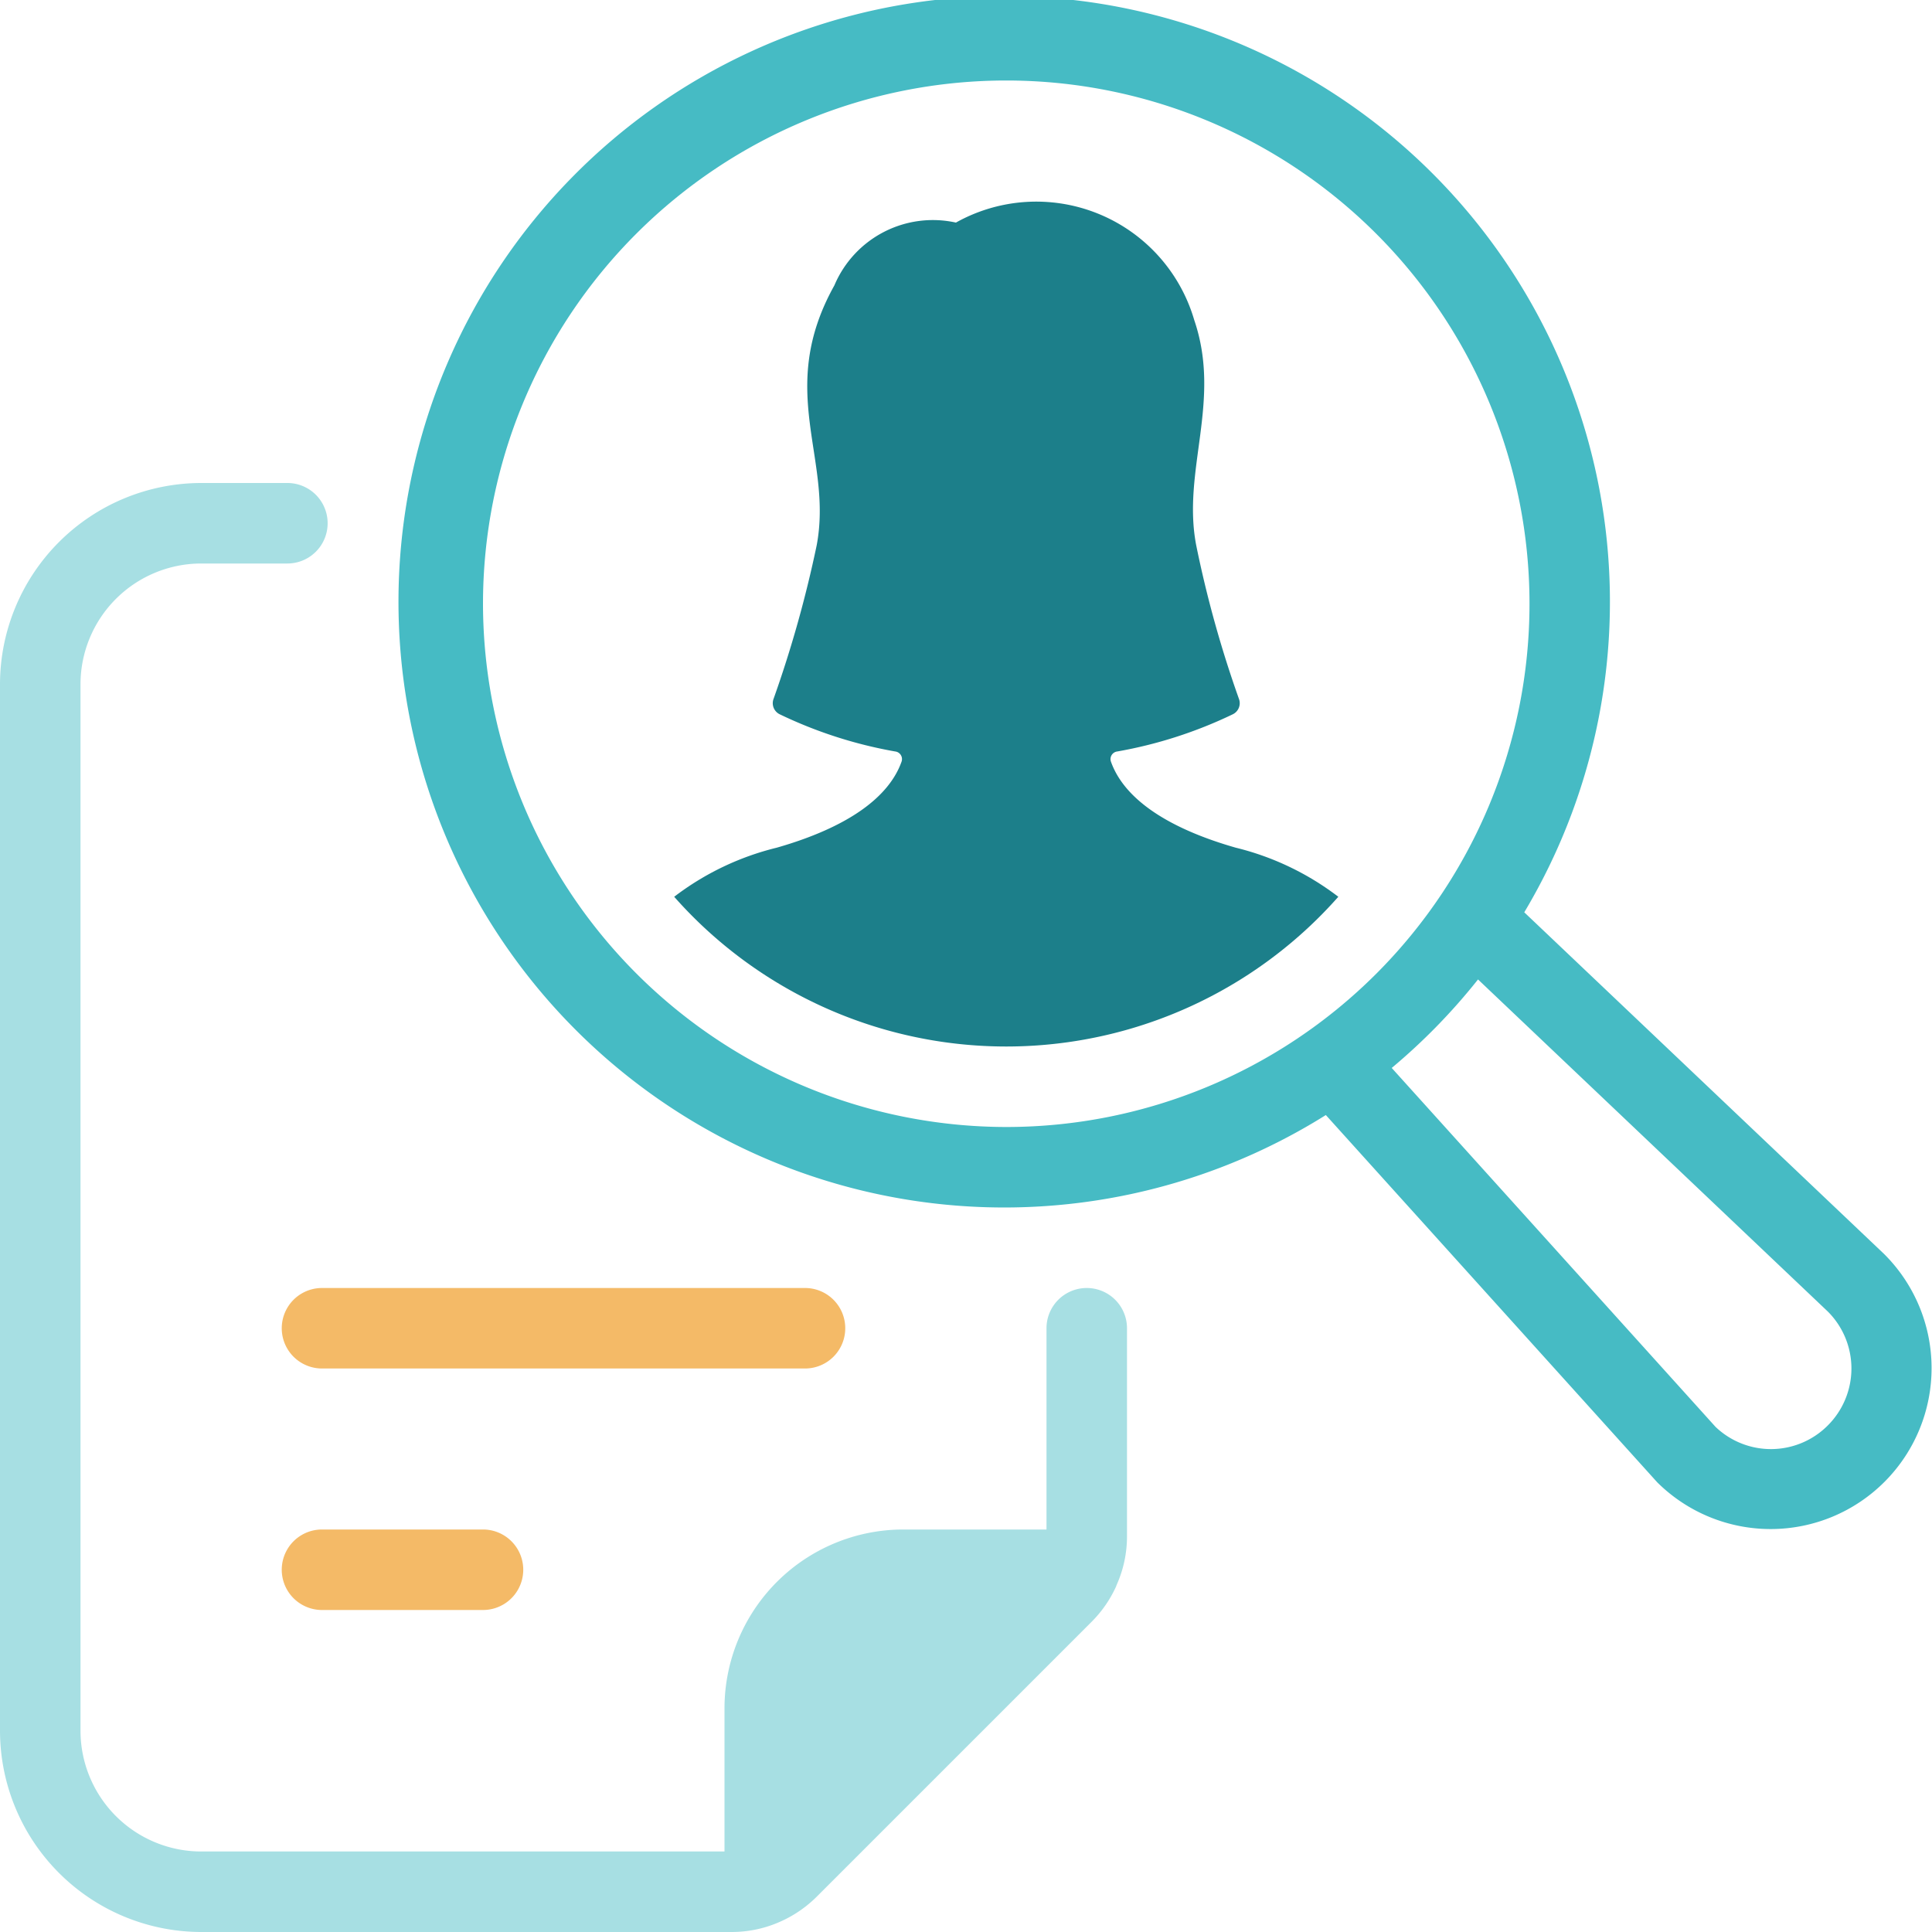
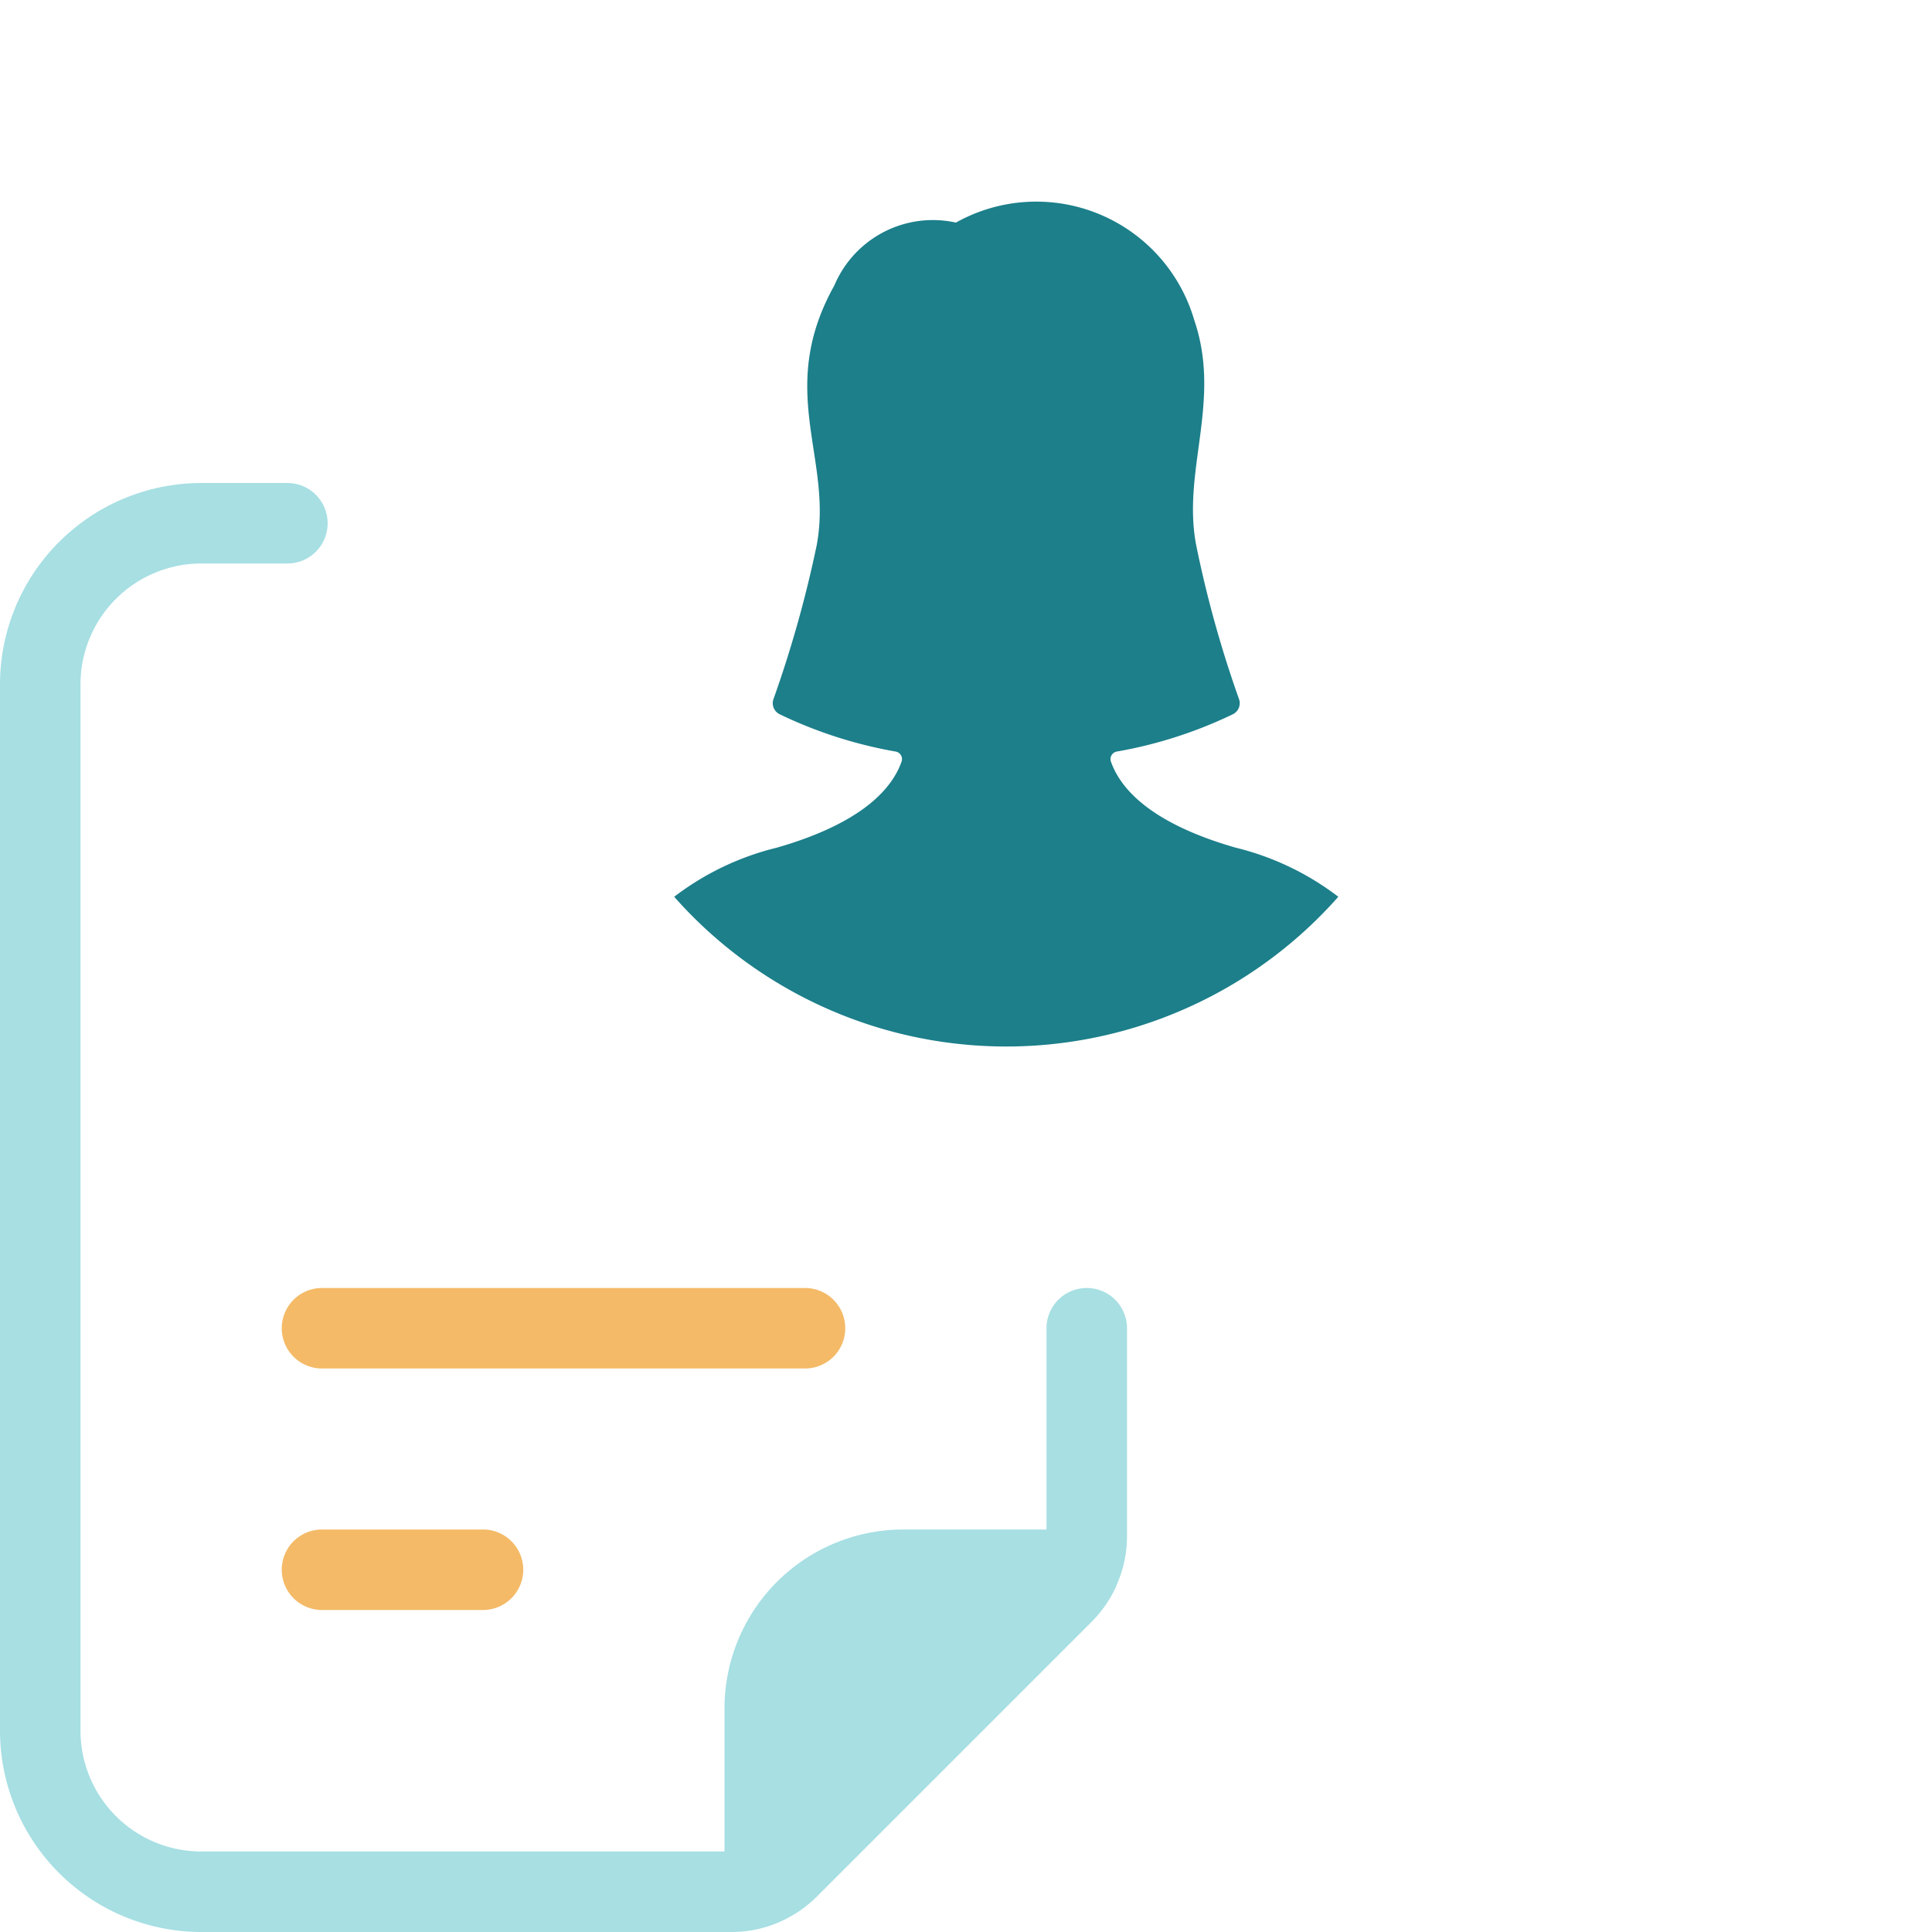
<svg xmlns="http://www.w3.org/2000/svg" viewBox="0 0 48 48">
  <defs>
    <style>.a{fill:#a7dfe3;}.b{fill:#46bbc4;}.c{fill:#f4ba67;}.d{fill:#1c7f8a;}</style>
  </defs>
-   <path class="a" d="M28,33a1,1,0,0,0-2,0v5H22.439A4.445,4.445,0,0,0,18,42.44V46H5a3.003,3.003,0,0,1-3-3V17a3.003,3.003,0,0,1,3-3H7.14a1,1,0,0,0,0-2H5a5.006,5.006,0,0,0-5,5V43a5.006,5.006,0,0,0,5,5H18.17a2.954,2.954,0,0,0,1.246-.271,3.012,3.012,0,0,0,.881-.612l6.82-6.82a3.002,3.002,0,0,0,.61-.877l0-.001.002-.003c.004-.009.005-.019.009-.028A2.956,2.956,0,0,0,28,38.17Z" />
-   <path class="b" d="M46.809,31.154l-8.939-8.488a15.049,15.049,0,1,0-4.93,5.037l8.233,9.124a3.998,3.998,0,1,0,5.636-5.673ZM12,15A13,13,0,1,1,25,28,13.015,13.015,0,0,1,12,15ZM45.413,35.413a1.992,1.992,0,0,1-2.791.037L34.577,26.533a15.116,15.116,0,0,0,2.144-2.199l8.692,8.252A2,2,0,0,1,45.413,35.413Z" />
+   <path class="a" d="M28,33a1,1,0,0,0-2,0v5H22.439A4.445,4.445,0,0,0,18,42.44V46H5a3.003,3.003,0,0,1-3-3V17a3.003,3.003,0,0,1,3-3H7.14a1,1,0,0,0,0-2H5a5.006,5.006,0,0,0-5,5V43a5.006,5.006,0,0,0,5,5H18.17a2.954,2.954,0,0,0,1.246-.271,3.012,3.012,0,0,0,.881-.612l6.82-6.82a3.002,3.002,0,0,0,.61-.877c.004-.009.005-.019.009-.028A2.956,2.956,0,0,0,28,38.17Z" />
  <path class="c" d="M21,33a.999.999,0,0,1-1,1H8a1,1,0,0,1,0-2H20A.999.999,0,0,1,21,33Zm-9,5H8a1,1,0,0,0,0,2h4a1,1,0,0,0,0-2Z" />
  <path class="d" d="M30.7,21.06c-1.78-.51-2.79-1.26-3.1-2.14a.191.191,0,0,1,.16-.25,11.016,11.016,0,0,0,2.86-.92.306.306,0,0,0,.16-.39A28.029,28.029,0,0,1,29.72,13.55c-.36-1.86.64-3.58-.05-5.6a4.088,4.088,0,0,0-5.92-2.42,2.657,2.657,0,0,0-3.02,1.56c-1.46,2.62-.03,4.29-.44,6.46a29.243,29.243,0,0,1-1.07,3.81.306.306,0,0,0,.16.39,11.016,11.016,0,0,0,2.86.92.191.191,0,0,1,.16.25c-.31.88-1.32,1.63-3.1,2.14a6.887,6.887,0,0,0-2.55,1.22,11.008,11.008,0,0,0,16.5,0A6.887,6.887,0,0,0,30.7,21.06Z" />
</svg>